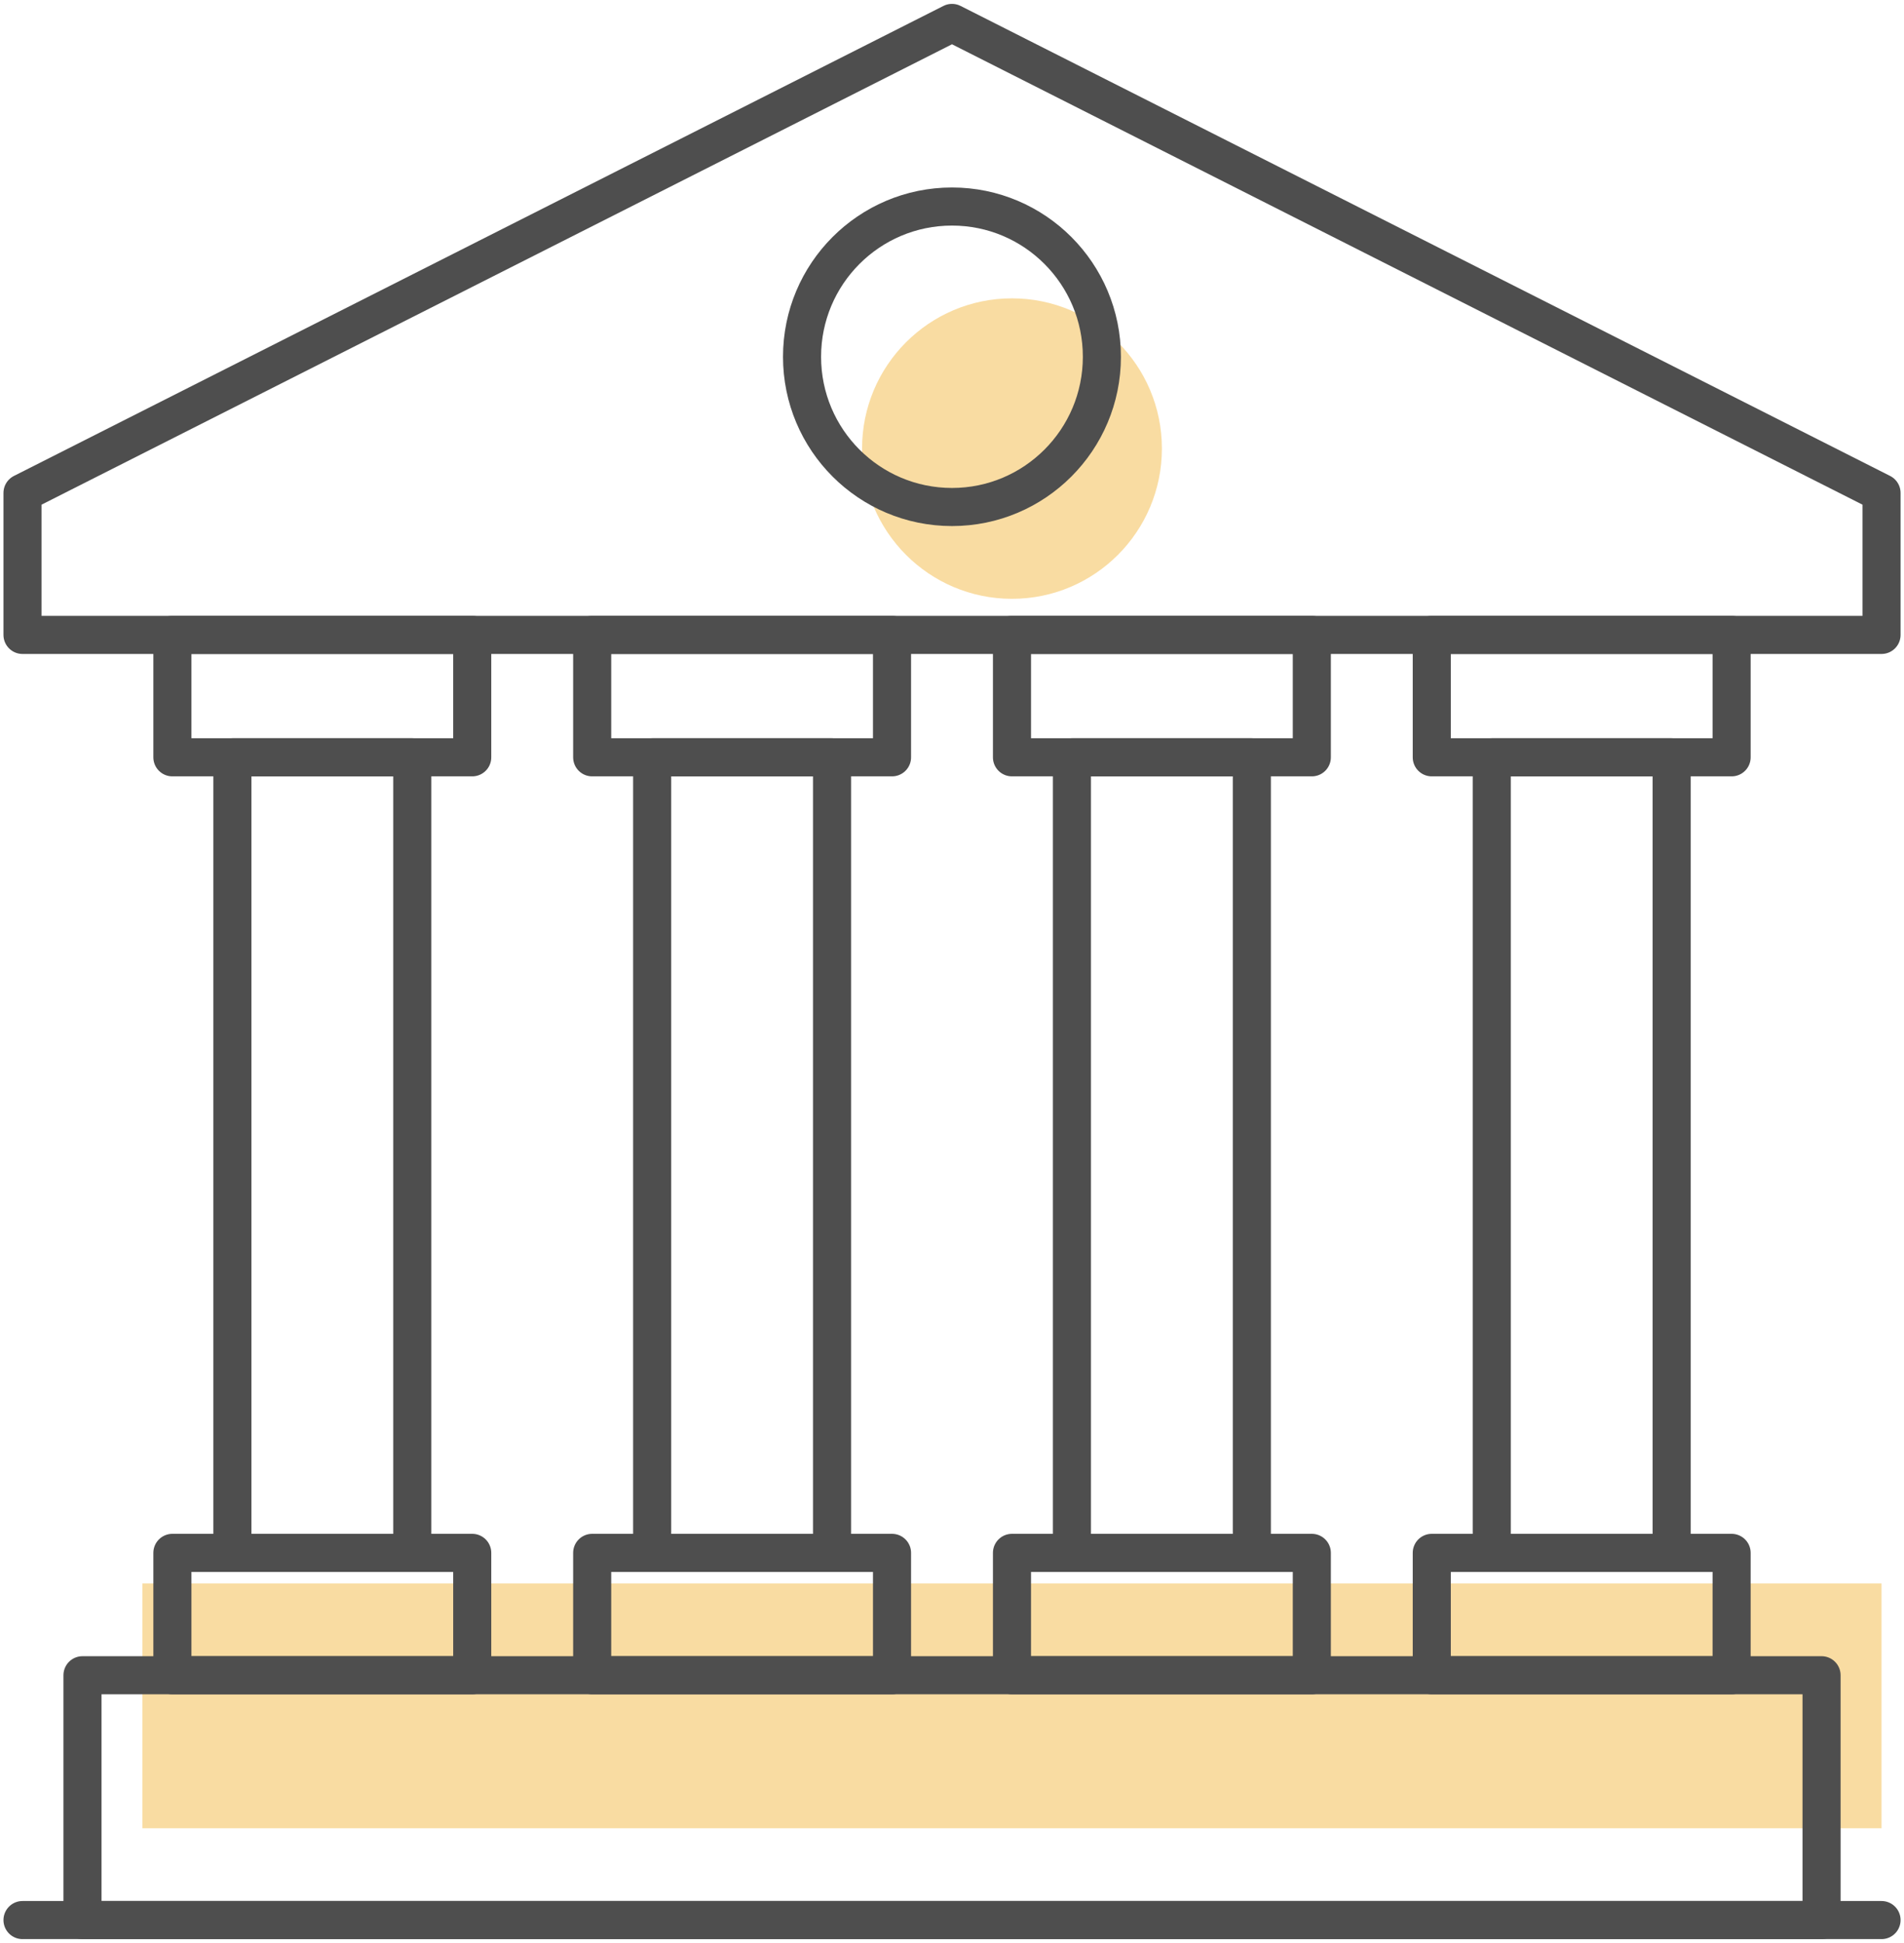
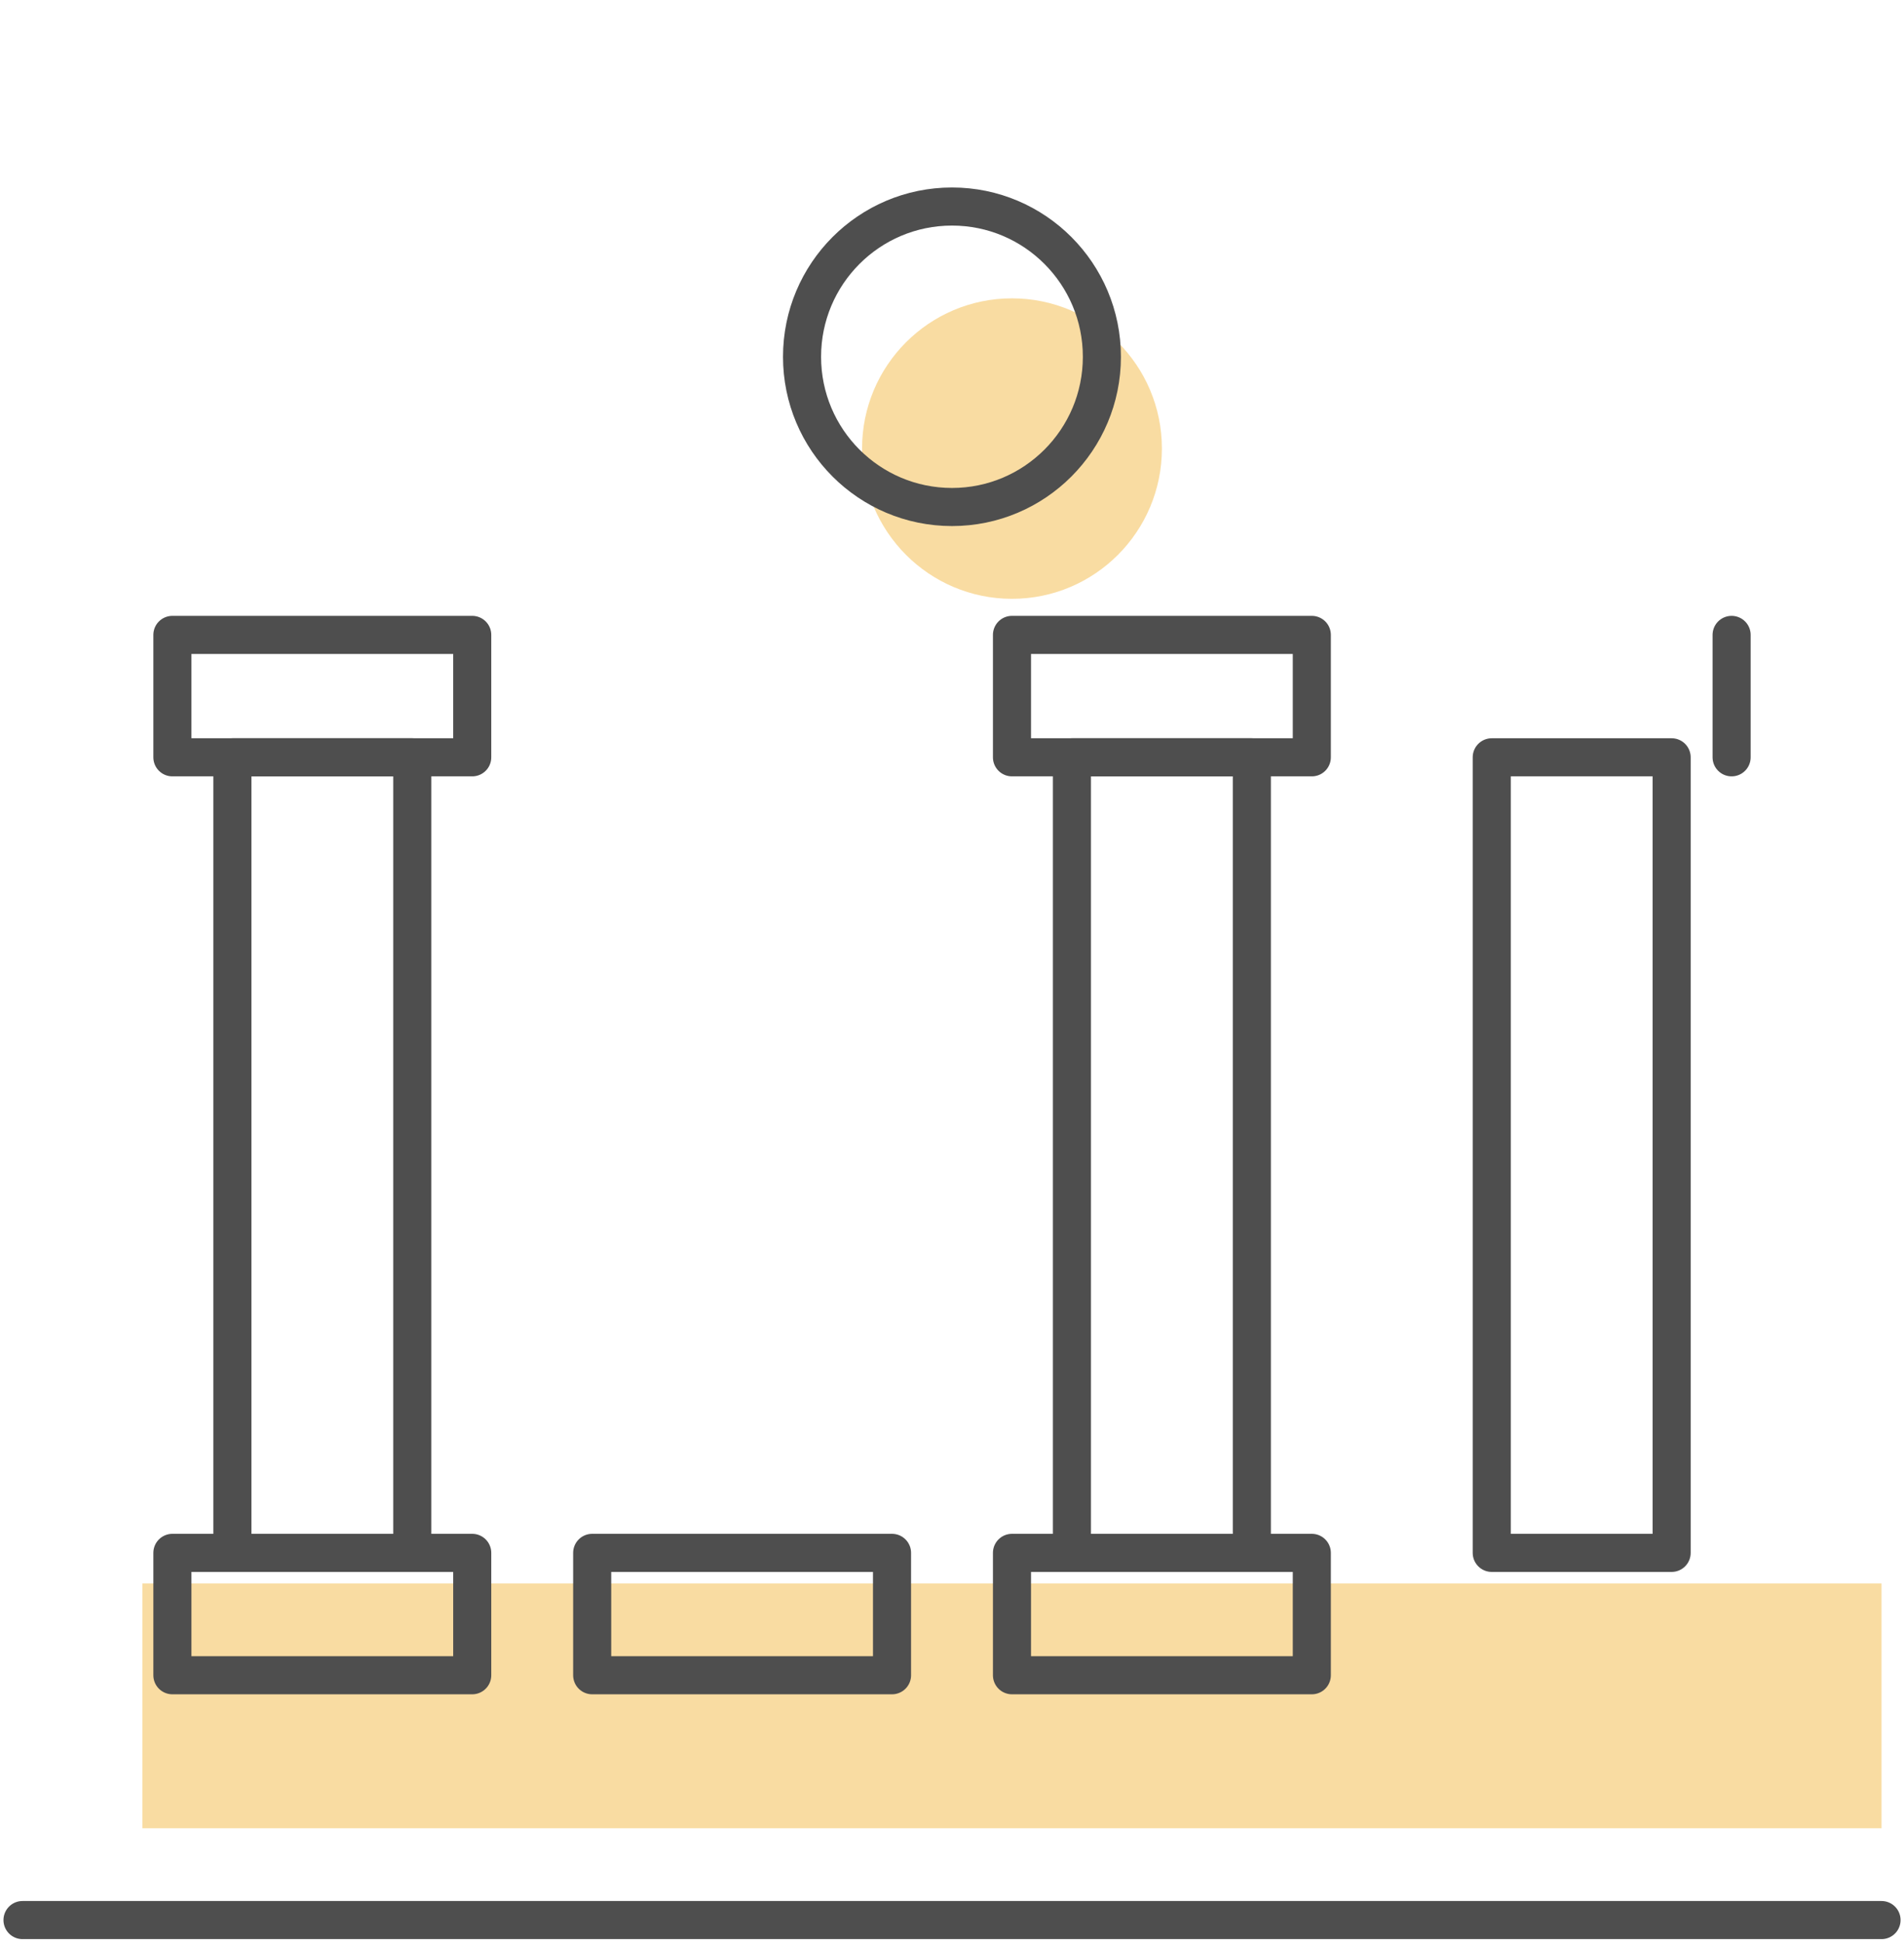
<svg xmlns="http://www.w3.org/2000/svg" width="50" height="51" viewBox="0 0 50 51" fill="none">
  <g clip-path="url(#clip0)">
    <path opacity="0.5" d="M49.41 41.563H3.74V47.988H49.41V41.563Z" fill="#F4BB46" />
    <path opacity="0.5" d="M26.575 15.718C28.749 15.718 30.512 13.952 30.512 11.774C30.512 9.596 28.749 7.831 26.575 7.831C24.4 7.831 22.638 9.596 22.638 11.774C22.638 13.952 24.4 15.718 26.575 15.718Z" fill="#F4BB46" />
    <path d="M0.591 50.398H49.41" stroke="#4E4E4E" stroke-linecap="round" stroke-linejoin="round" />
-     <path d="M47.835 43.972H2.166V50.398H47.835V43.972Z" stroke="#4E4E4E" stroke-linecap="round" stroke-linejoin="round" />
-     <path d="M49.41 16.665H0.591V12.939L25 0.602L49.41 12.939V16.665Z" stroke="#4E4E4E" stroke-linecap="round" stroke-linejoin="round" />
    <path d="M10.827 19.878H6.103V40.76H10.827V19.878Z" stroke="#4E4E4E" stroke-linecap="round" stroke-linejoin="round" />
-     <path d="M21.85 19.878H17.126V40.76H21.85V19.878Z" stroke="#4E4E4E" stroke-linecap="round" stroke-linejoin="round" />
    <path d="M32.874 19.878H28.149V40.76H32.874V19.878Z" stroke="#4E4E4E" stroke-linecap="round" stroke-linejoin="round" />
    <path d="M43.898 19.878H39.174V40.76H43.898V19.878Z" stroke="#4E4E4E" stroke-linecap="round" stroke-linejoin="round" />
    <path d="M12.401 40.76H4.527V43.972H12.401V40.76Z" stroke="#4E4E4E" stroke-linecap="round" stroke-linejoin="round" />
    <path d="M12.401 16.665H4.527V19.878H12.401V16.665Z" stroke="#4E4E4E" stroke-linecap="round" stroke-linejoin="round" />
    <path d="M23.425 40.76H15.551V43.972H23.425V40.76Z" stroke="#4E4E4E" stroke-linecap="round" stroke-linejoin="round" />
-     <path d="M23.425 16.665H15.551V19.878H23.425V16.665Z" stroke="#4E4E4E" stroke-linecap="round" stroke-linejoin="round" />
    <path d="M34.449 40.76H26.575V43.972H34.449V40.76Z" stroke="#4E4E4E" stroke-linecap="round" stroke-linejoin="round" />
    <path d="M34.449 16.665H26.575V19.878H34.449V16.665Z" stroke="#4E4E4E" stroke-linecap="round" stroke-linejoin="round" />
-     <path d="M45.473 40.76H37.599V43.972H45.473V40.76Z" stroke="#4E4E4E" stroke-linecap="round" stroke-linejoin="round" />
-     <path d="M45.473 16.665H37.599V19.878H45.473V16.665Z" stroke="#4E4E4E" stroke-linecap="round" stroke-linejoin="round" />
+     <path d="M45.473 16.665V19.878H45.473V16.665Z" stroke="#4E4E4E" stroke-linecap="round" stroke-linejoin="round" />
    <path d="M25 13.308C27.174 13.308 28.936 11.543 28.936 9.365C28.936 7.187 27.174 5.421 25 5.421C22.825 5.421 21.062 7.187 21.062 9.365C21.062 11.543 22.825 13.308 25 13.308Z" stroke="#4E4E4E" stroke-linecap="round" stroke-linejoin="round" />
  </g>
  <defs>
    <clipPath id="clip0">
      <rect width="50" height="51" fill="white" />
    </clipPath>
  </defs>
</svg>